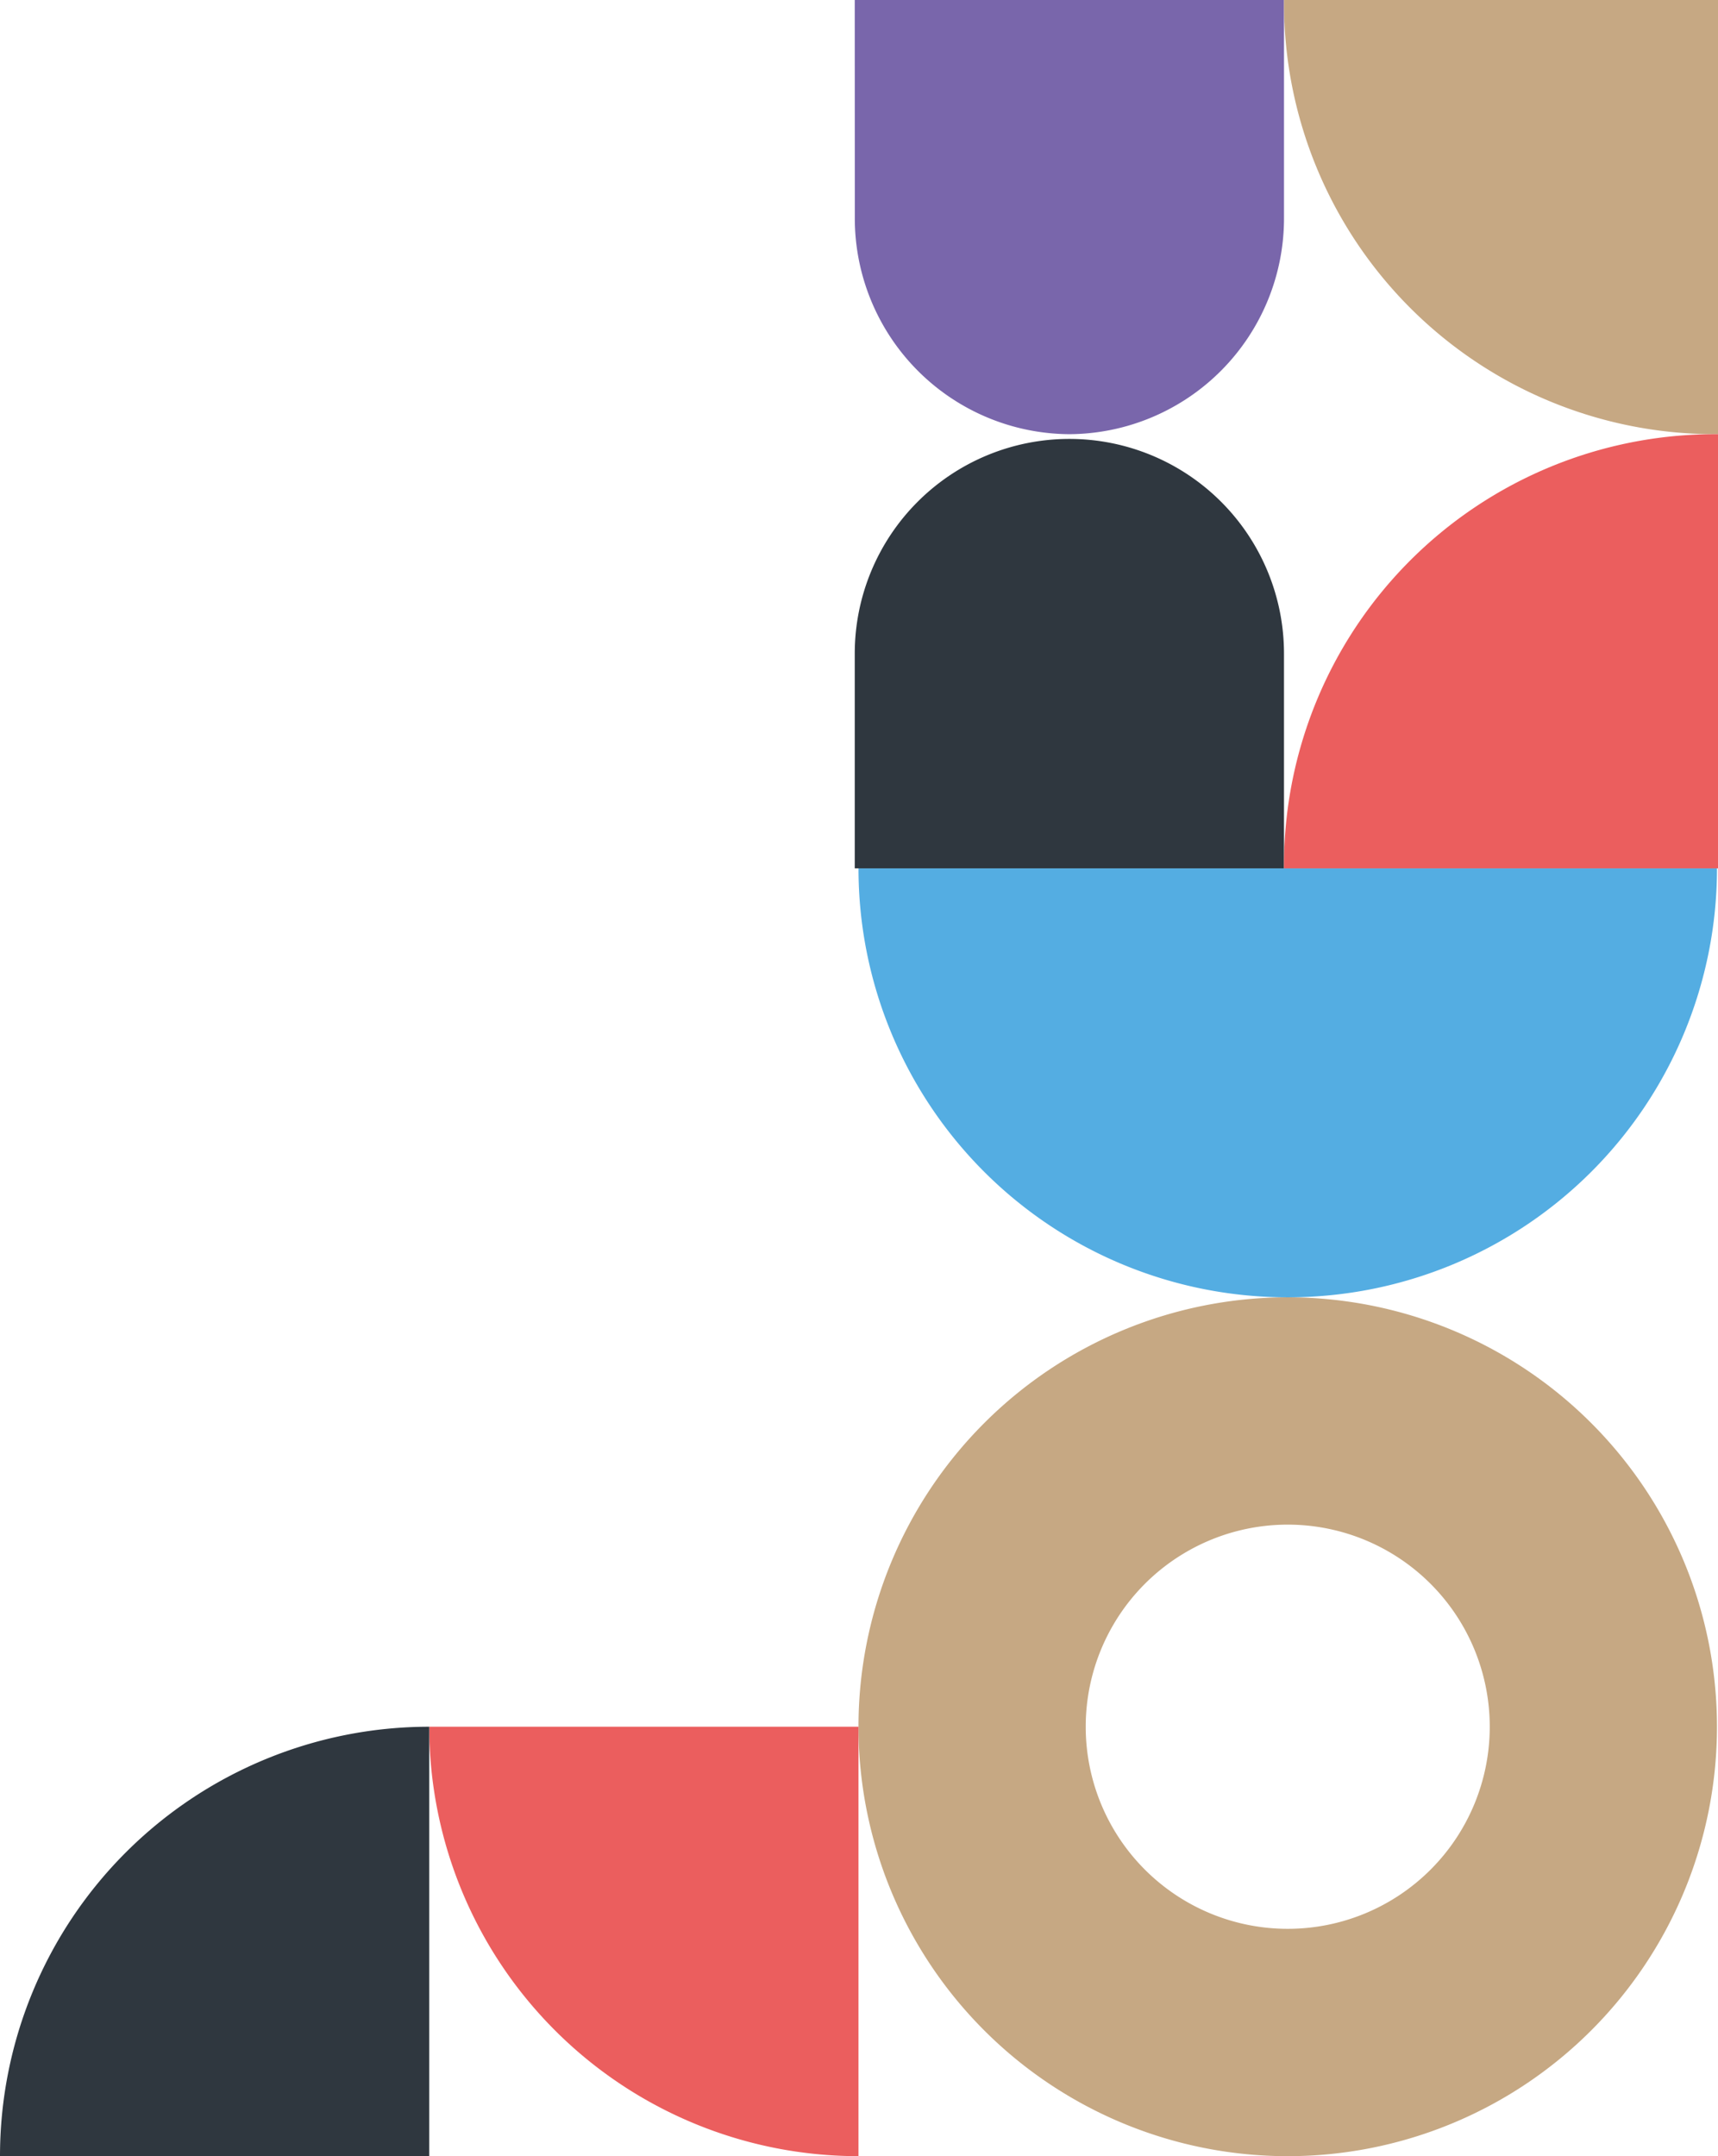
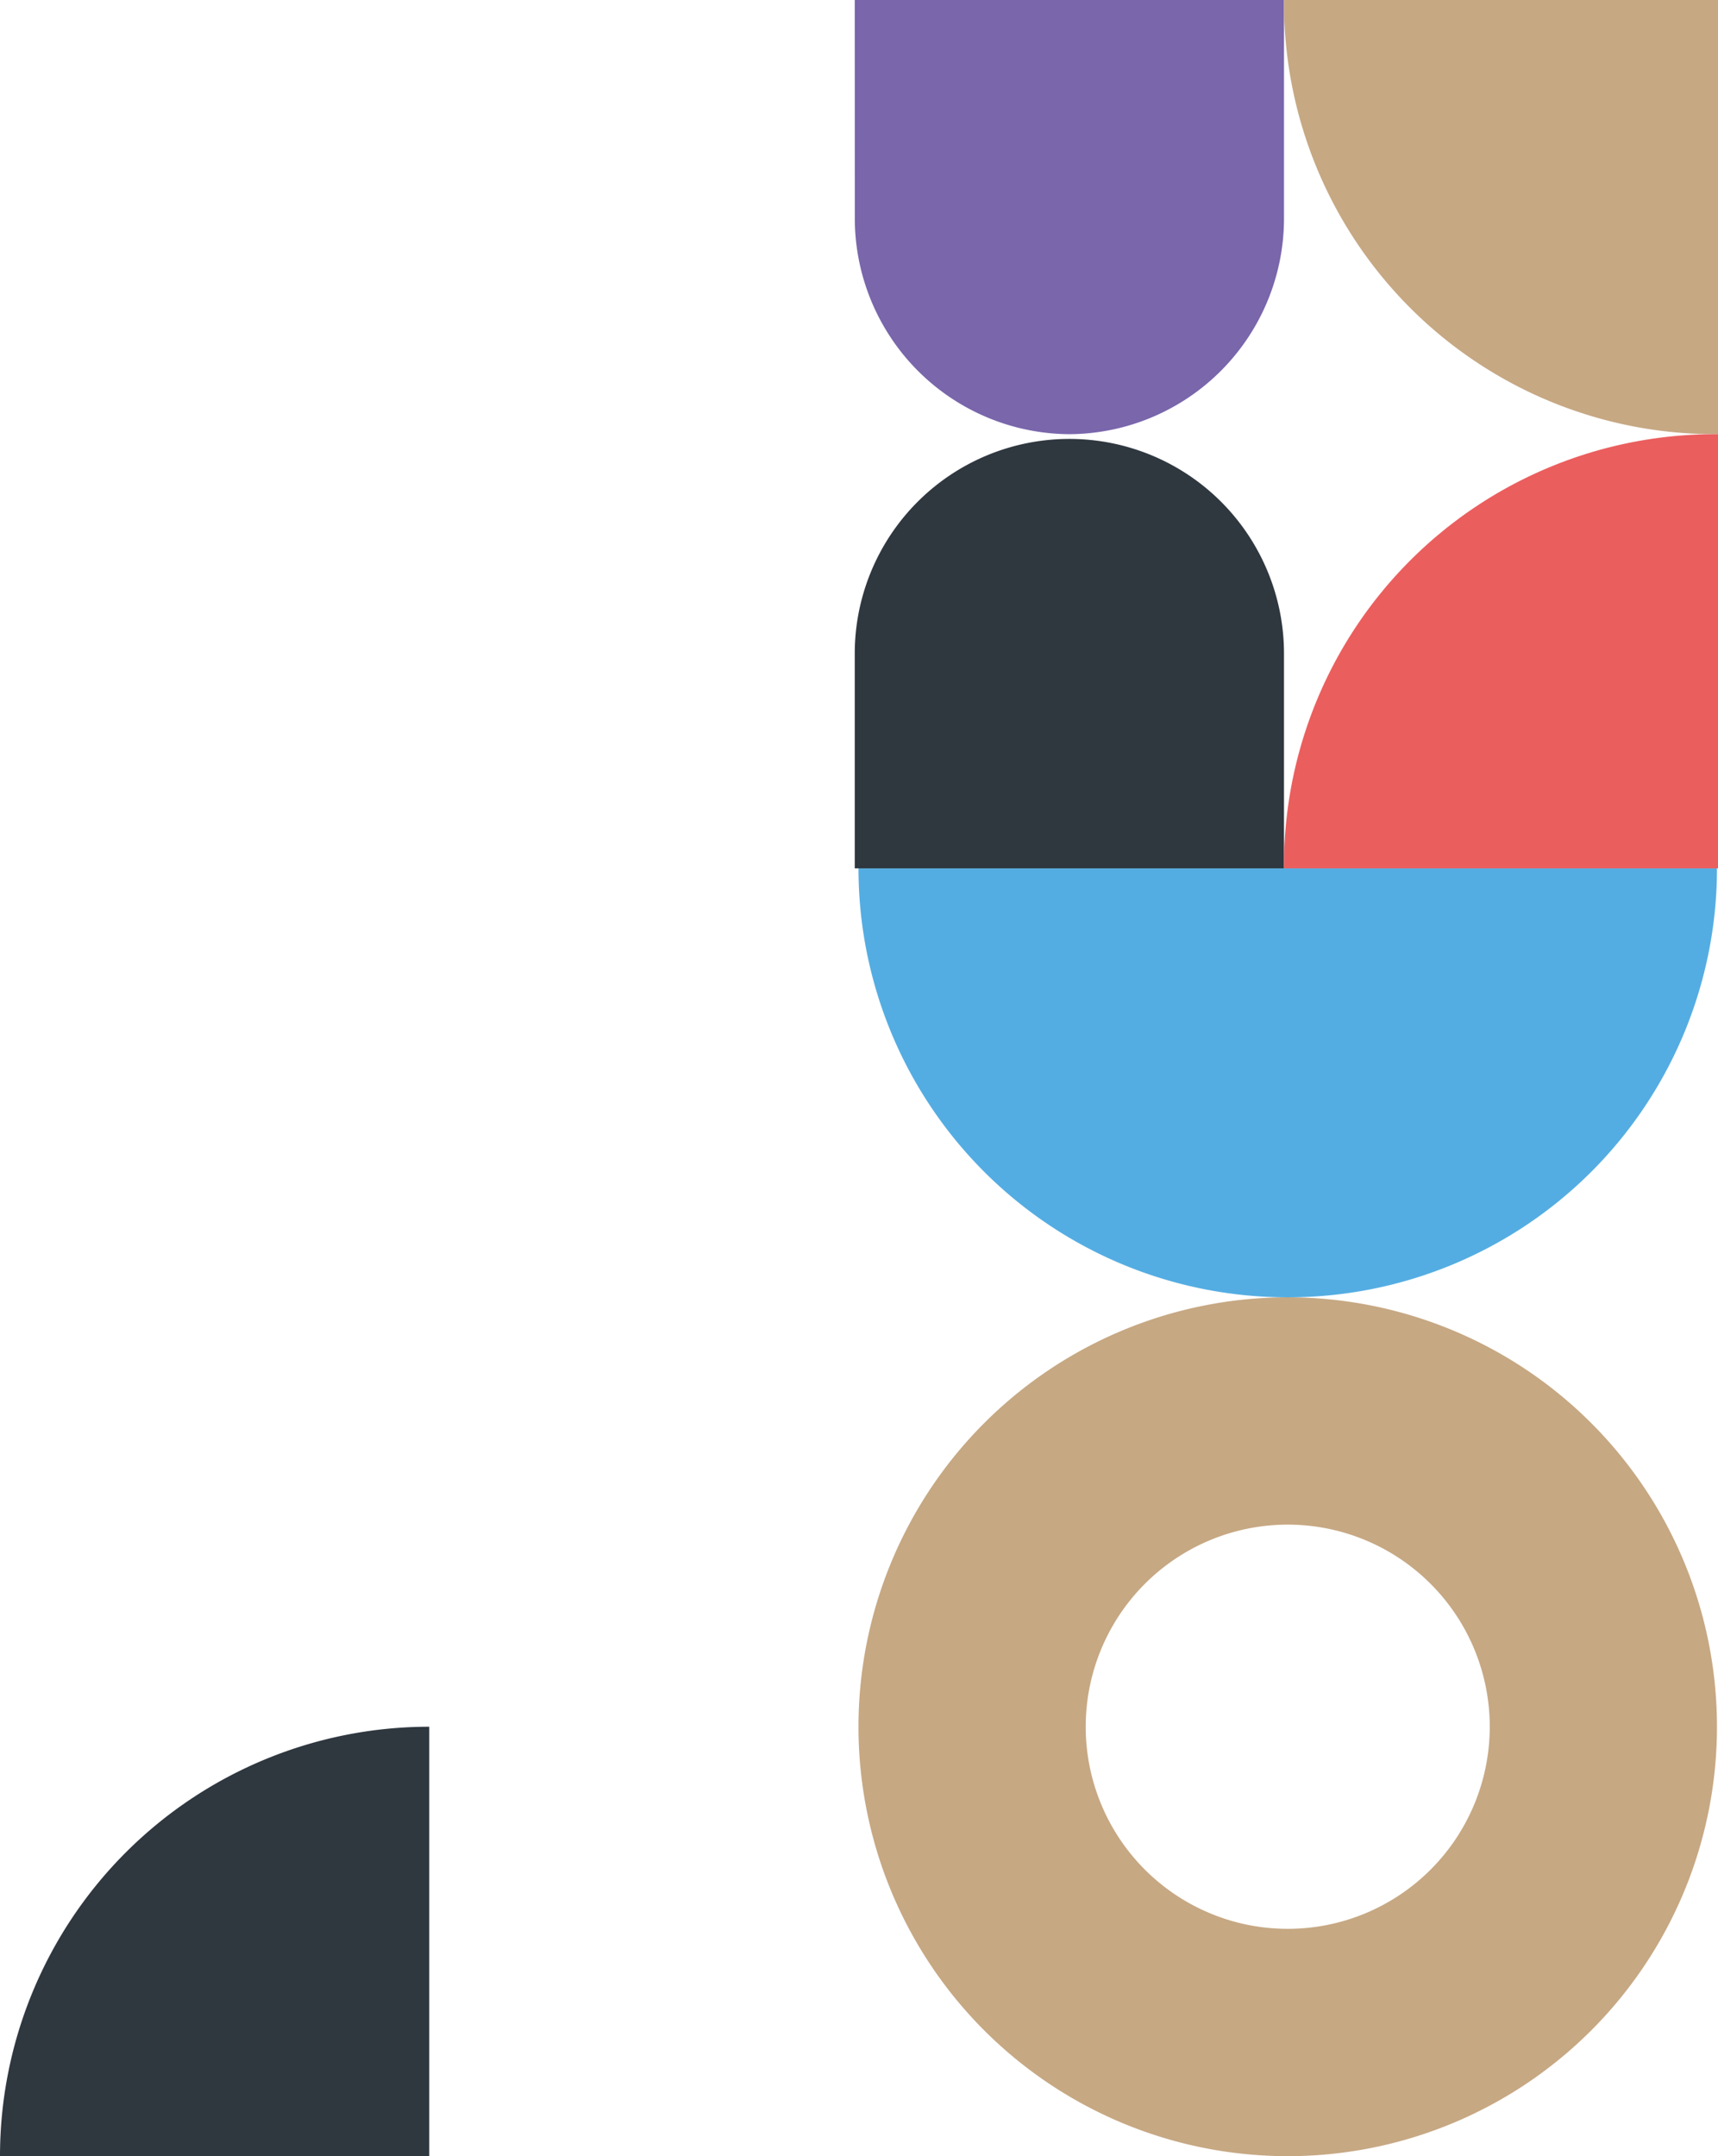
<svg xmlns="http://www.w3.org/2000/svg" width="199.344" height="250.077" viewBox="0 0 199.344 250.077">
  <g id="Group_835" data-name="Group 835" transform="translate(-1134.656 -4257.111)">
    <g id="Group_259" data-name="Group 259" transform="translate(1455.779 7274.188) rotate(180)">
      <path id="Path_203" data-name="Path 203" d="M49.806,99.613A49.806,49.806,0,1,1,99.613,49.806,49.806,49.806,0,0,1,49.806,99.613m0-26.367a23.44,23.44,0,1,0-23.44-23.44,23.44,23.44,0,0,0,23.44,23.44" transform="translate(121.898 2866.613) rotate(-90)" fill="#c6a883" />
-       <path id="Path_204" data-name="Path 204" d="M49.806,0H0V49.806A49.807,49.807,0,0,0,49.806,0" transform="translate(221.51 2816.807) rotate(-90)" fill="#eb5e5e" />
      <path id="Path_205" data-name="Path 205" d="M49.806,49.806V0H0A49.806,49.806,0,0,0,49.806,49.806" transform="translate(271.317 2816.807) rotate(-90)" fill="#2f373f" />
      <path id="Path_206" data-name="Path 206" d="M49.747,49.747v.119A49.747,49.747,0,0,1,0,99.613V0A49.747,49.747,0,0,1,49.747,49.747" transform="translate(121.897 2916.361) rotate(-90)" fill="#54ade2" />
      <path id="Path_208" data-name="Path 208" d="M49.806,49.806V0H24.9a24.9,24.9,0,0,0,0,49.806Z" transform="translate(172.138 2966.167) rotate(-90)" fill="#2f373f" />
      <path id="Path_209" data-name="Path 209" d="M0,49.807V0H25.179A25.042,25.042,0,0,1,50.358,24.9a25.042,25.042,0,0,1-25.179,24.9Z" transform="translate(172.137 3017.077) rotate(-90)" fill="#7966ab" />
-       <path id="Rectangle_171" data-name="Rectangle 171" d="M0,0H50.358a0,0,0,0,1,0,0V.358a50,50,0,0,1-50,50H0a0,0,0,0,1,0,0V0A0,0,0,0,1,0,0Z" transform="translate(121.779 3017.077) rotate(-90)" fill="#c6a883" />
+       <path id="Rectangle_171" data-name="Rectangle 171" d="M0,0H50.358a0,0,0,0,1,0,0V.358a50,50,0,0,1-50,50H0a0,0,0,0,1,0,0A0,0,0,0,1,0,0Z" transform="translate(121.779 3017.077) rotate(-90)" fill="#c6a883" />
      <path id="Rectangle_172" data-name="Rectangle 172" d="M0,0H50.358a0,0,0,0,1,0,0V.358a50,50,0,0,1-50,50H0a0,0,0,0,1,0,0V0A0,0,0,0,1,0,0Z" transform="translate(121.779 2916.361)" fill="#eb5e5e" />
    </g>
  </g>
</svg>